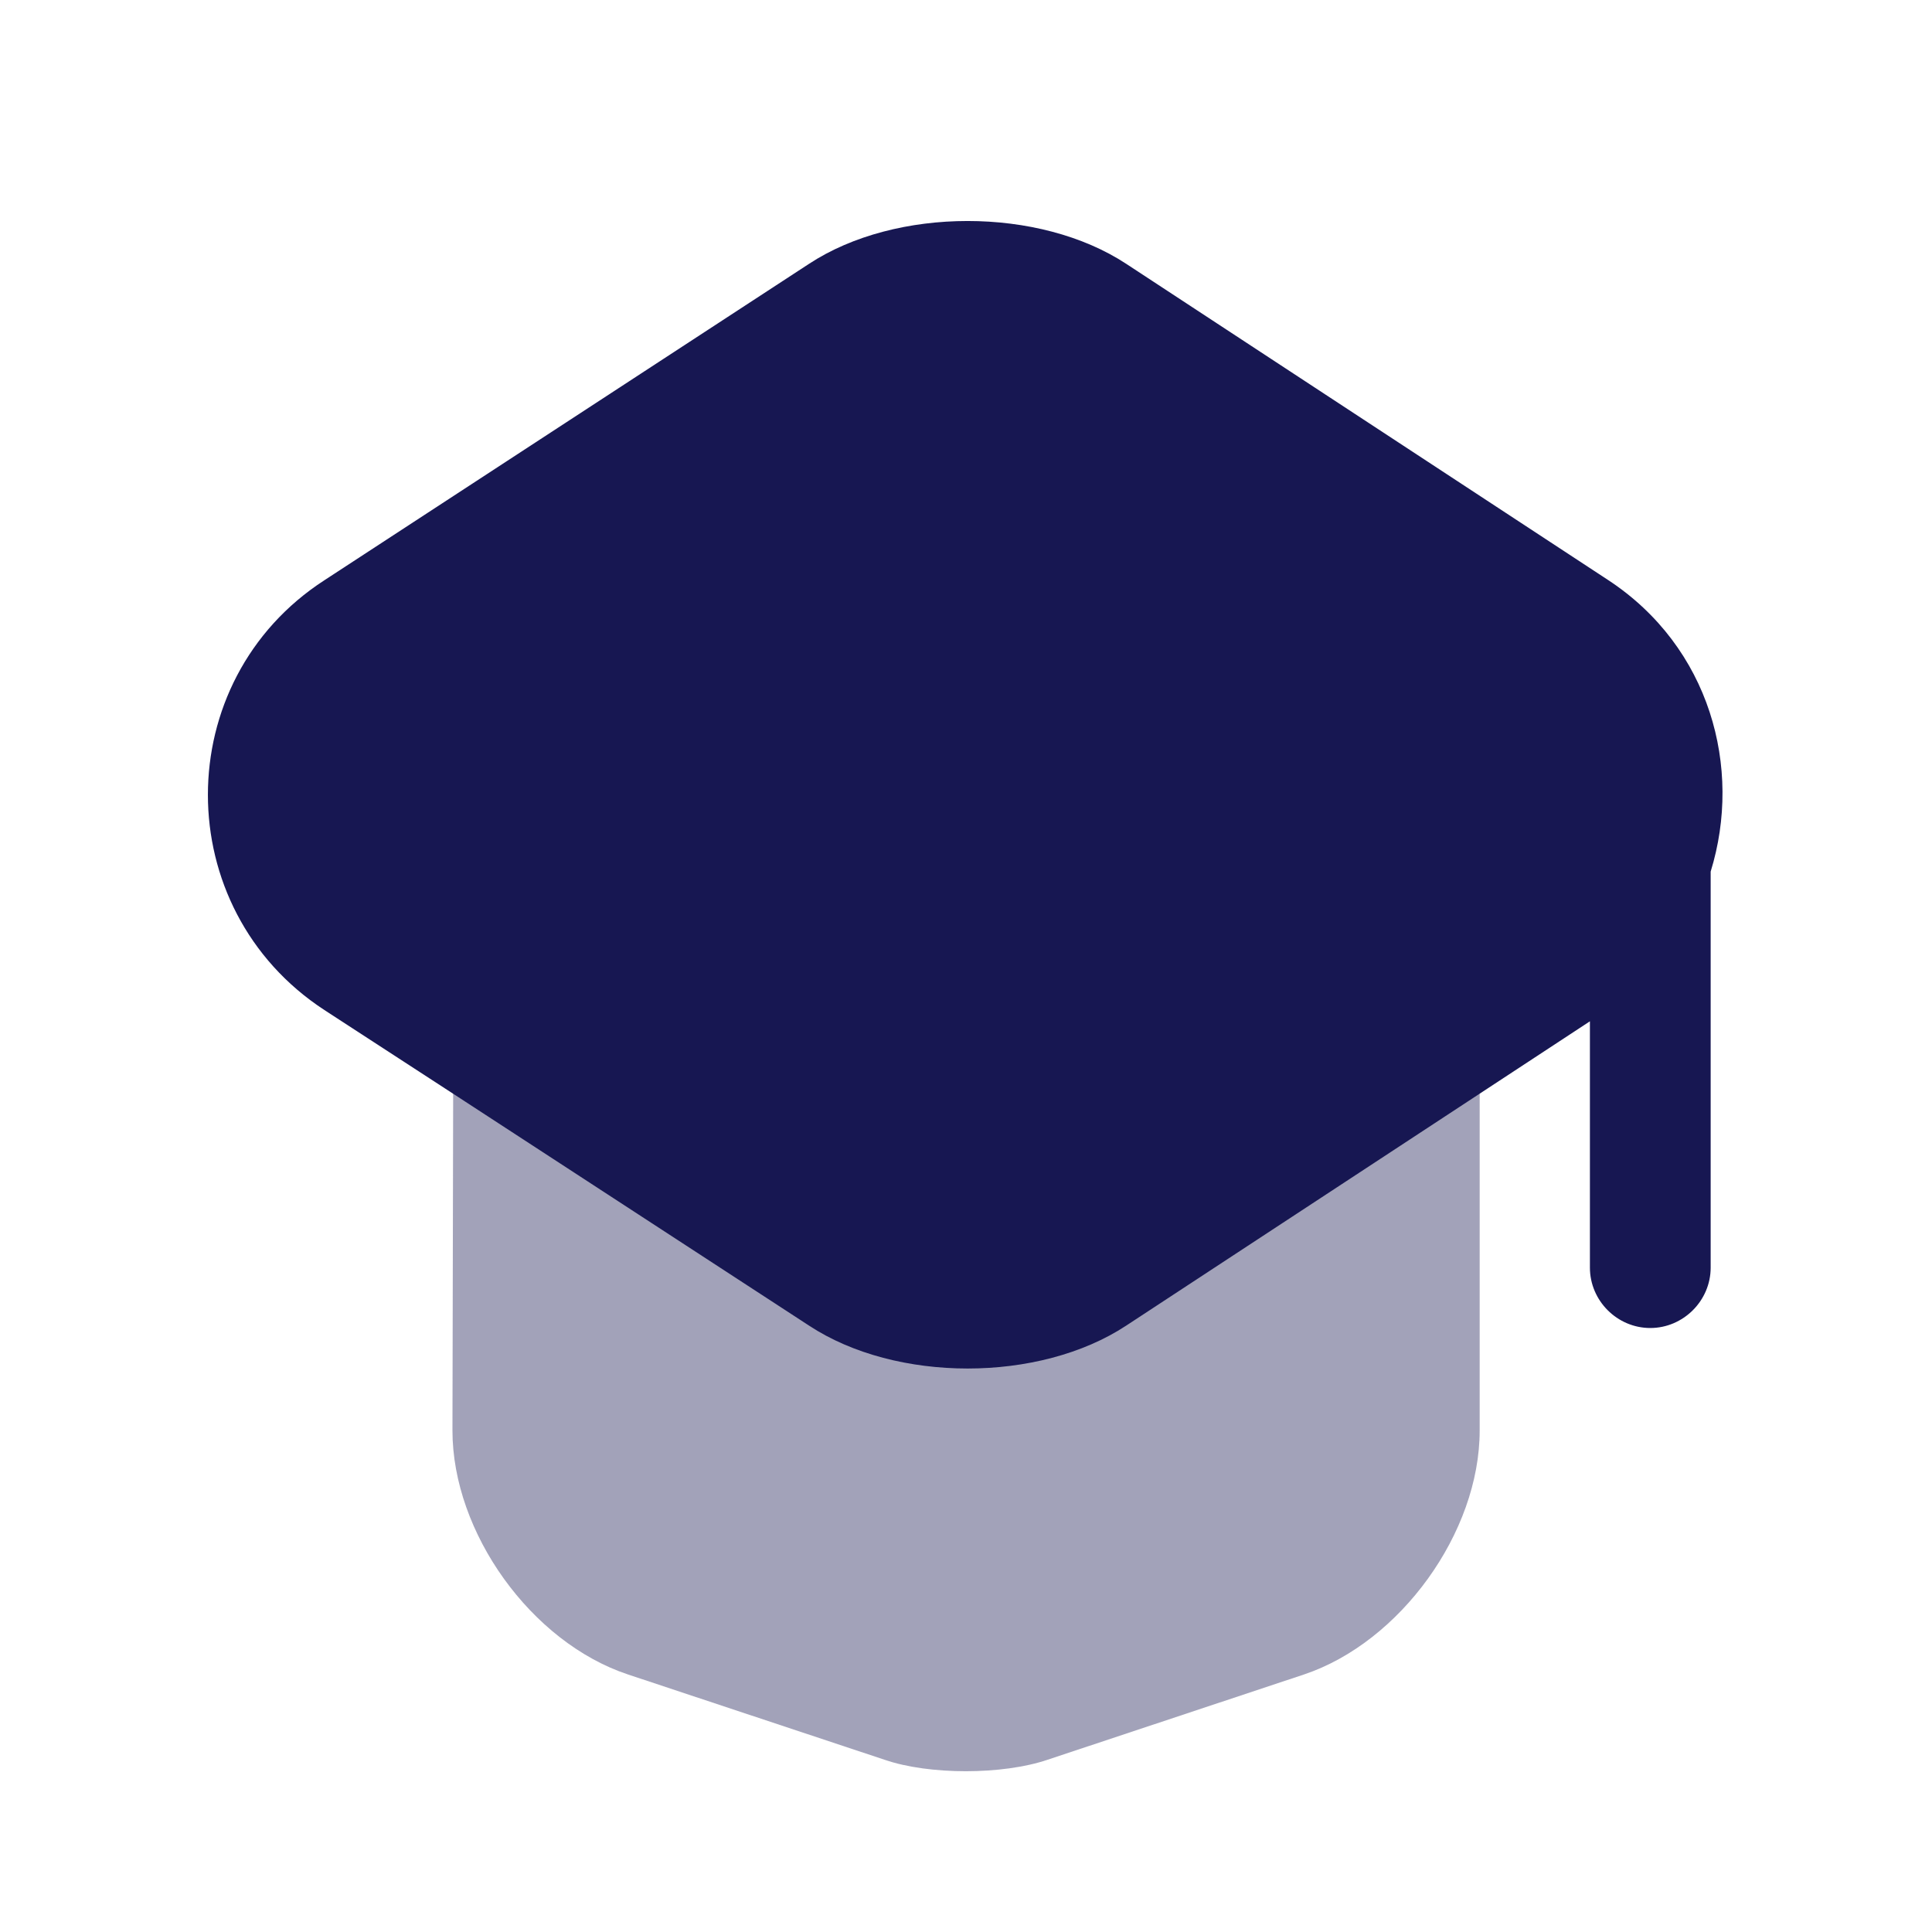
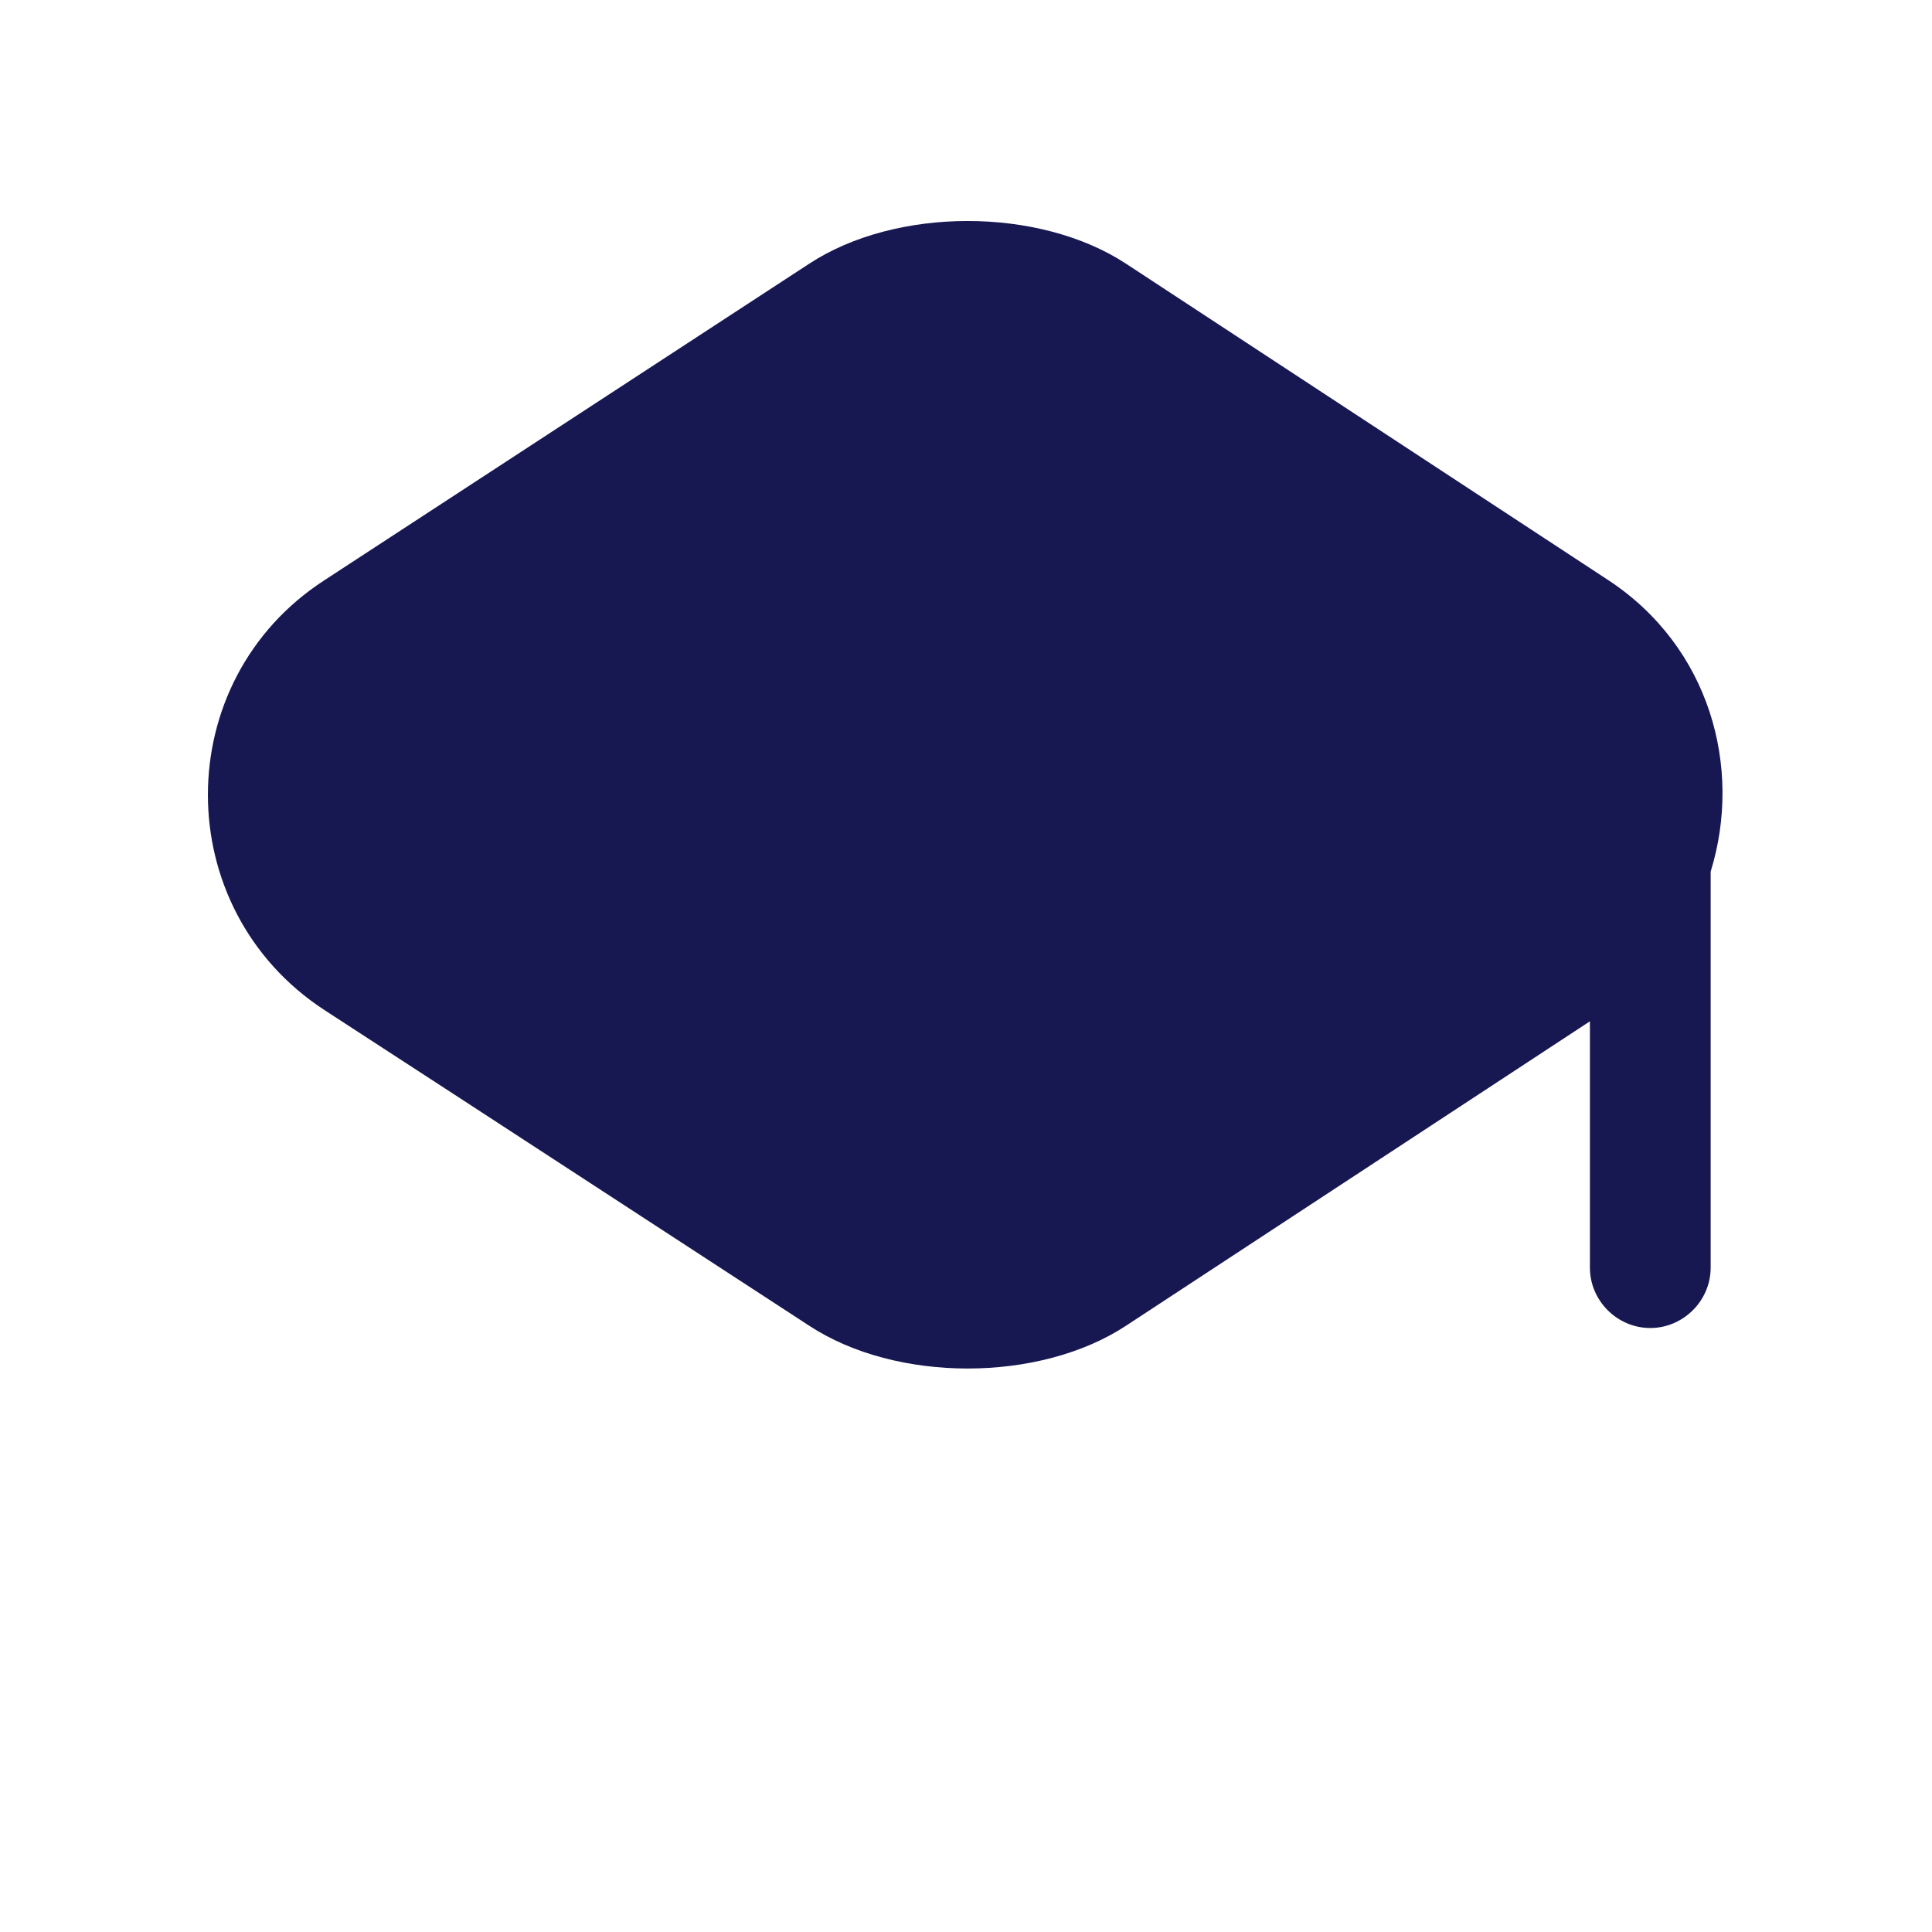
<svg xmlns="http://www.w3.org/2000/svg" width="16" height="16" viewBox="0 0 16 16" fill="none">
-   <path opacity="0.4" d="M12.254 8.561V11.847C12.254 12.694 11.594 13.601 10.8 13.867L8.674 14.574C8.3 14.7 7.694 14.7 7.327 14.574L5.2 13.867C4.4 13.601 3.747 12.694 3.747 11.847L3.754 8.561L6.7 10.48C7.42 10.954 8.607 10.954 9.327 10.48L12.254 8.561Z" fill="#171752" />
  <path d="M13.32 4.805L9.327 2.185C8.607 1.712 7.42 1.712 6.7 2.185L2.687 4.805C1.4 5.638 1.4 7.525 2.687 8.365L3.753 9.058L6.7 10.978C7.42 11.452 8.607 11.452 9.327 10.978L12.253 9.058L13.167 8.458V10.498C13.167 10.772 13.393 10.998 13.667 10.998C13.94 10.998 14.167 10.772 14.167 10.498V7.218C14.433 6.358 14.16 5.358 13.32 4.805Z" fill="#171752" />
</svg>